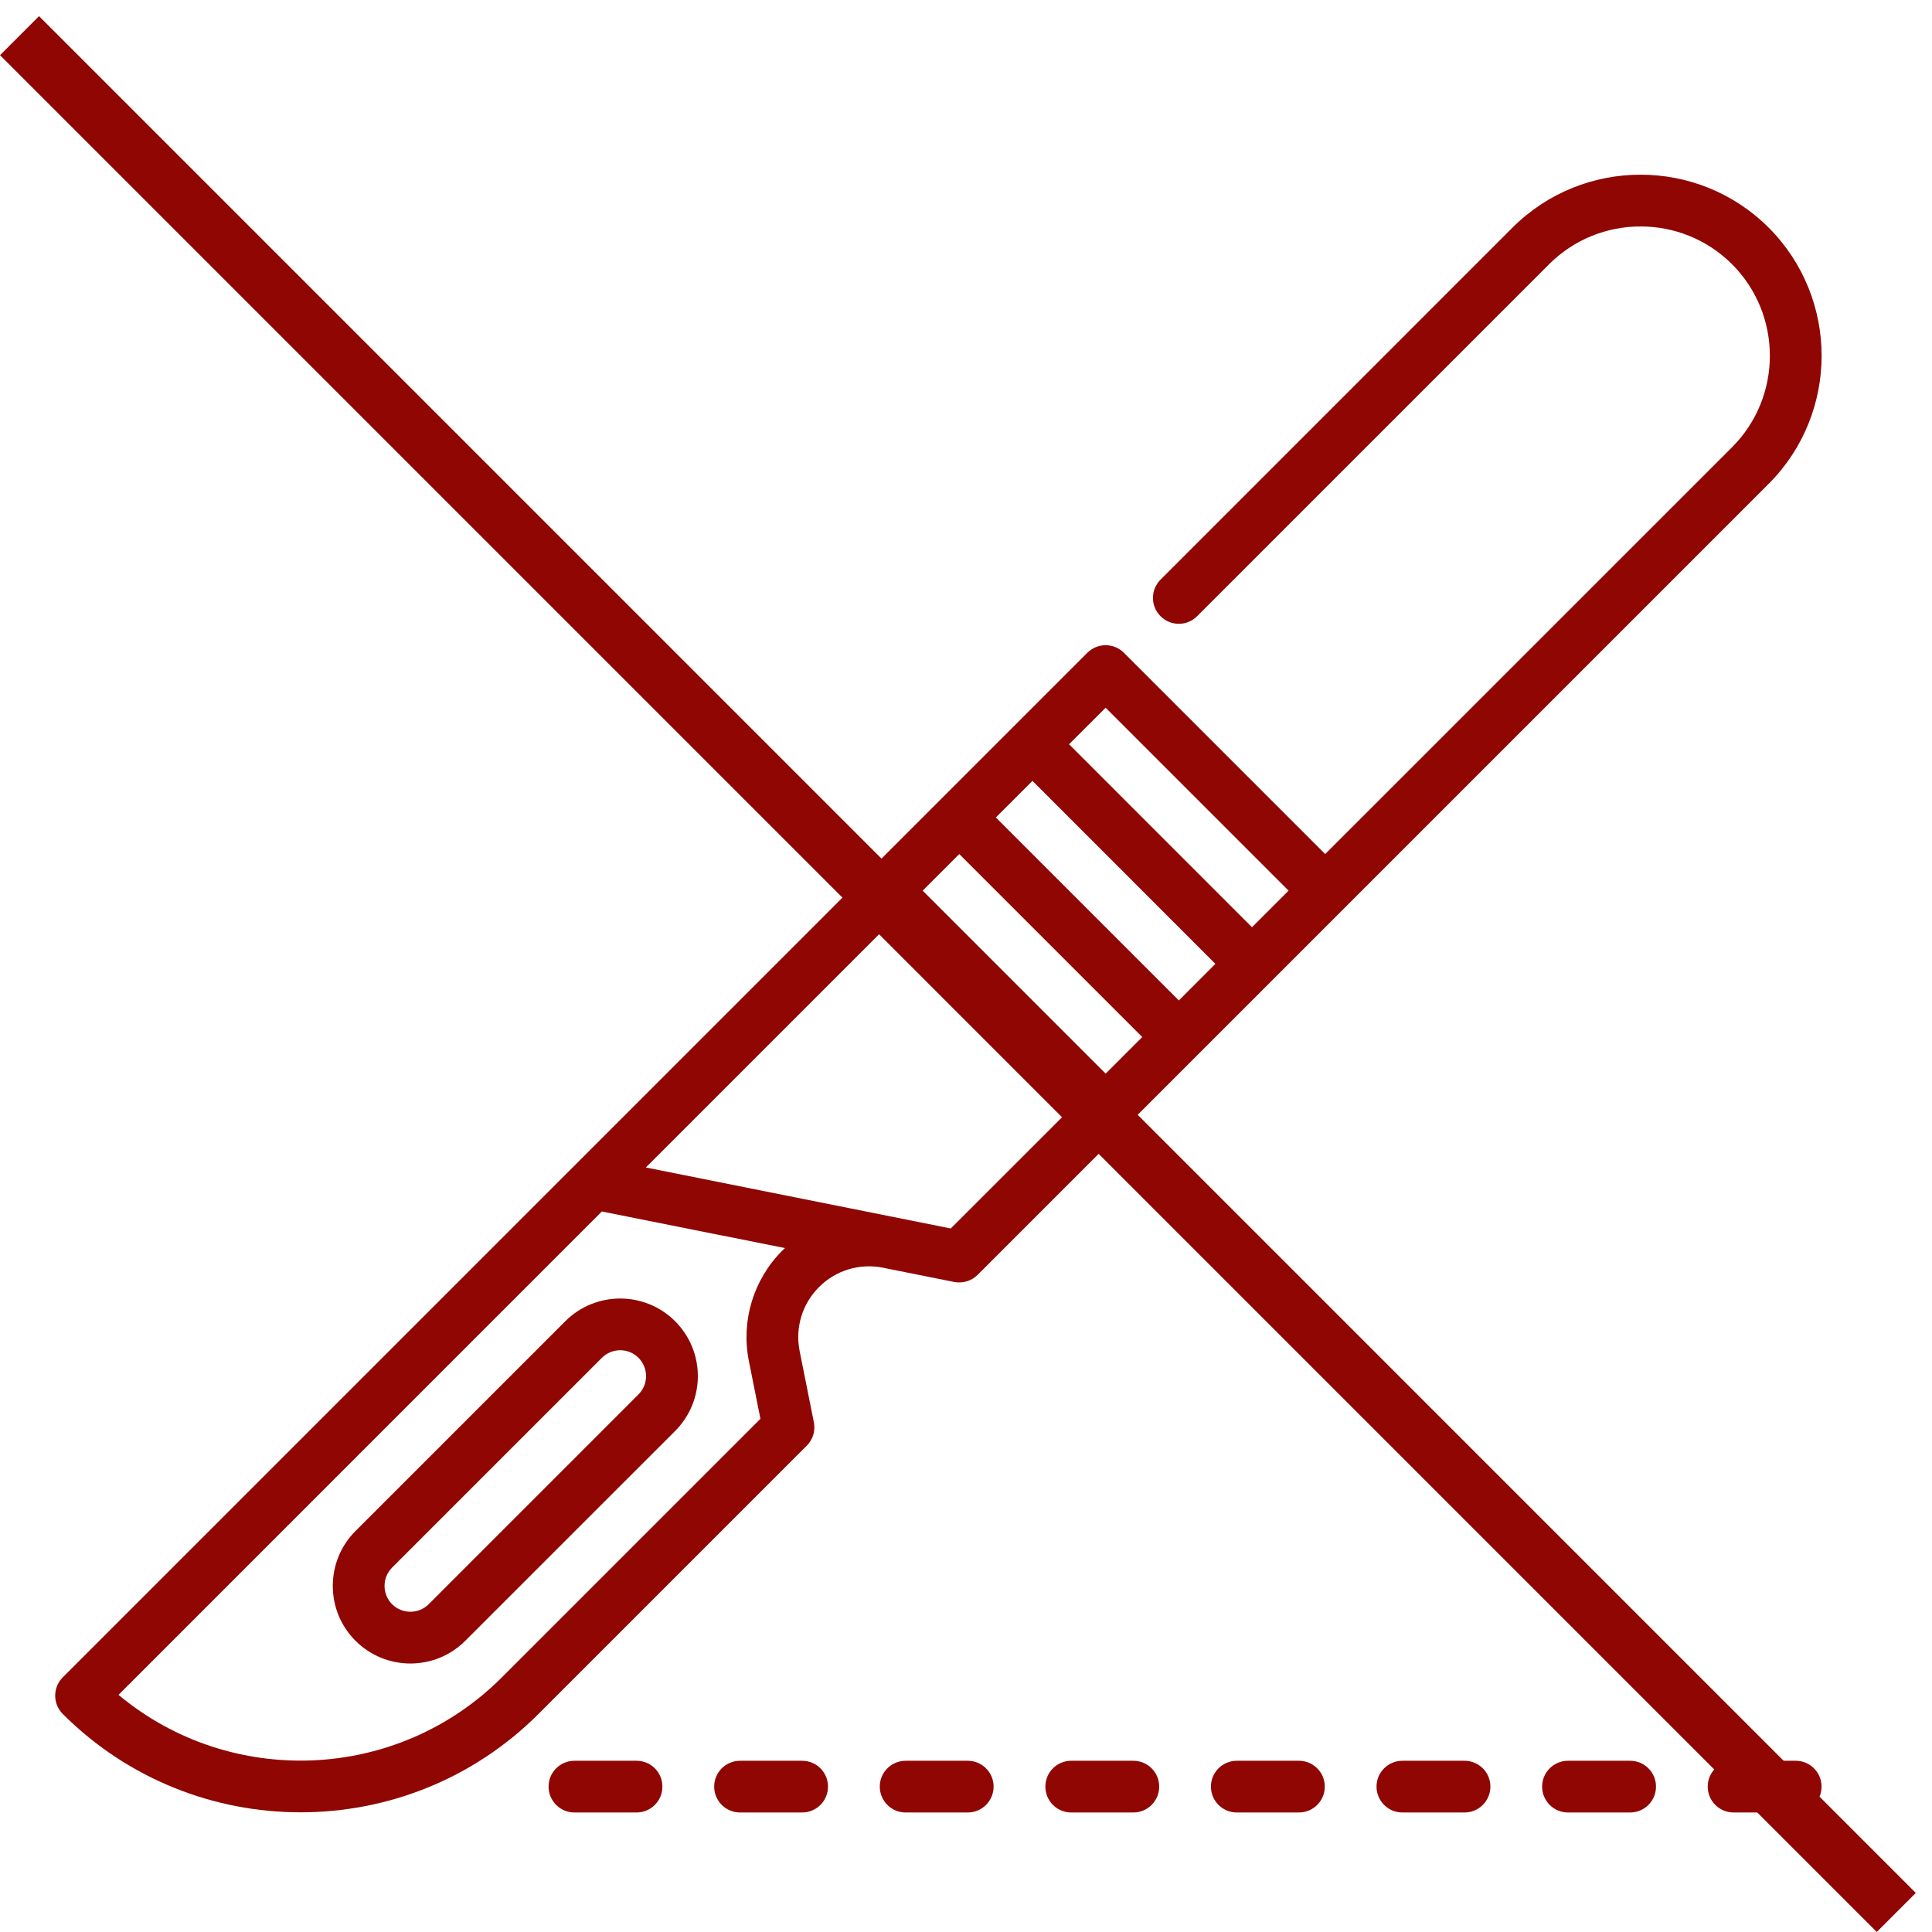
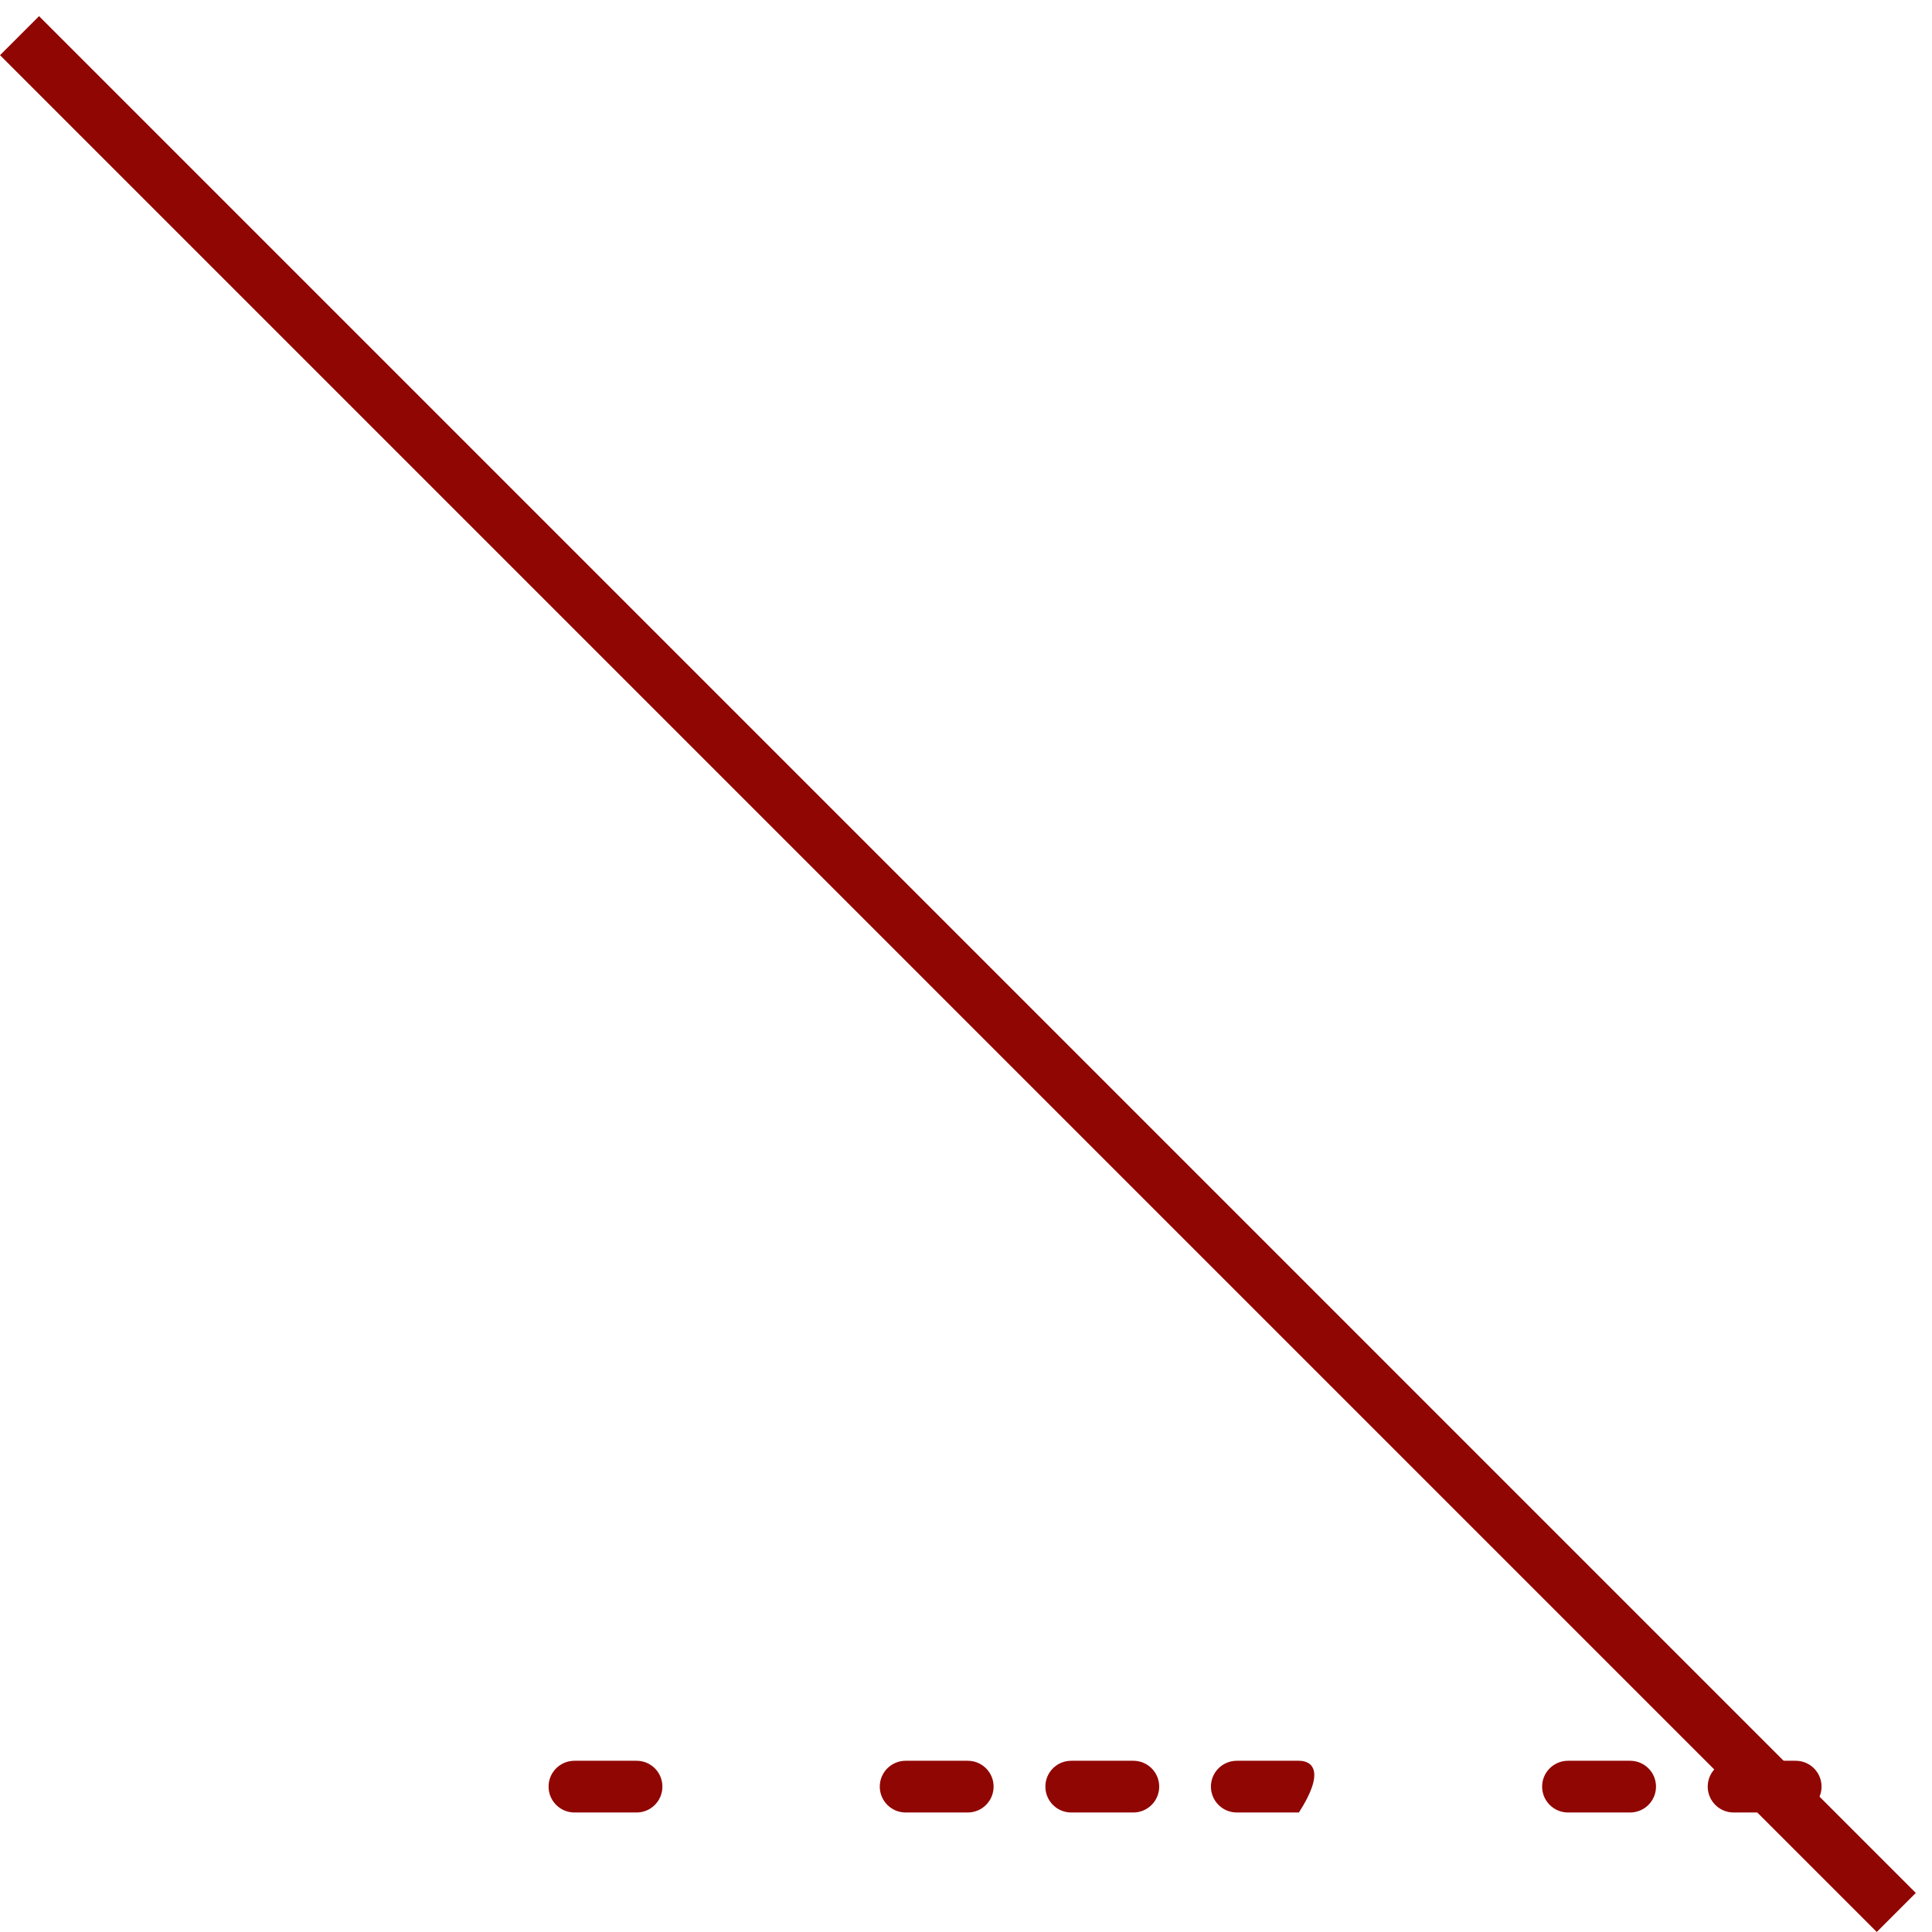
<svg xmlns="http://www.w3.org/2000/svg" width="35" height="35" viewBox="0 0 35 35" fill="none">
  <line x1="0.354" y1="0.646" x2="34.353" y2="34.646" stroke="#900603" />
-   <path d="M10.241 23.935L6.44 27.736C6.175 28.001 6.029 28.355 6.029 28.73C6.029 29.106 6.175 29.459 6.44 29.724C6.715 29.999 7.075 30.136 7.435 30.136C7.795 30.136 8.155 29.999 8.429 29.724L12.23 25.924C12.495 25.658 12.642 25.305 12.642 24.93C12.642 24.554 12.495 24.201 12.23 23.935C11.681 23.387 10.789 23.387 10.241 23.935V23.935ZM11.567 25.261L7.766 29.062C7.583 29.244 7.286 29.244 7.103 29.062C6.921 28.879 6.921 28.581 7.103 28.399L10.904 24.598C11.087 24.415 11.384 24.415 11.567 24.598C11.655 24.687 11.704 24.804 11.704 24.93C11.704 25.055 11.655 25.172 11.567 25.261Z" fill="#900603" />
-   <path d="M15.996 22.966L17.286 23.224C17.44 23.254 17.599 23.206 17.71 23.096L32.041 8.765C33.32 7.485 33.32 5.404 32.041 4.124C30.761 2.845 28.68 2.845 27.4 4.124L21.024 10.501C20.841 10.684 20.841 10.98 21.024 11.163C21.207 11.347 21.504 11.347 21.687 11.163L28.063 4.787C28.977 3.874 30.464 3.874 31.378 4.787C32.291 5.701 32.291 7.188 31.378 8.102L24.007 15.472L20.361 11.826C20.178 11.643 19.881 11.643 19.698 11.826L1.137 30.387C0.954 30.57 0.954 30.867 1.137 31.05C3.513 33.426 7.379 33.426 9.755 31.05L14.616 26.189C14.727 26.078 14.775 25.919 14.744 25.766L14.486 24.475C14.402 24.054 14.533 23.62 14.837 23.317C15.141 23.012 15.574 22.881 15.996 22.966V22.966ZM17.224 22.255L11.7 21.15L16.052 16.798L19.367 20.113L17.224 22.255ZM20.693 18.787L20.03 19.45L16.715 16.135L17.378 15.472L20.693 18.787ZM18.041 14.809L18.704 14.146L22.018 17.461L21.356 18.124L18.041 14.809ZM20.03 12.821L23.344 16.135L22.681 16.798L19.367 13.483L20.03 12.821ZM13.567 24.659L13.776 25.703L9.092 30.387C7.193 32.286 4.17 32.392 2.147 30.704L10.903 21.947L14.22 22.61C14.205 22.625 14.189 22.639 14.174 22.654C13.648 23.18 13.421 23.93 13.567 24.659Z" fill="#900603" />
  <path d="M11.532 31.898H10.407C10.148 31.898 9.938 32.107 9.938 32.366C9.938 32.625 10.148 32.835 10.407 32.835H11.532C11.791 32.835 12 32.625 12 32.366C12 32.107 11.791 31.898 11.532 31.898Z" fill="#900603" />
-   <path d="M14.532 31.898H13.407C13.148 31.898 12.938 32.107 12.938 32.366C12.938 32.625 13.148 32.835 13.407 32.835H14.532C14.79 32.835 15 32.625 15 32.366C15 32.107 14.79 31.898 14.532 31.898Z" fill="#900603" />
  <path d="M17.531 31.898H16.407C16.148 31.898 15.938 32.107 15.938 32.366C15.938 32.625 16.148 32.835 16.407 32.835H17.531C17.79 32.835 18 32.625 18 32.366C18 32.107 17.79 31.898 17.531 31.898Z" fill="#900603" />
  <path d="M20.531 31.898H19.406C19.147 31.898 18.938 32.107 18.938 32.366C18.938 32.625 19.147 32.835 19.406 32.835H20.531C20.79 32.835 21 32.625 21 32.366C21 32.107 20.79 31.898 20.531 31.898Z" fill="#900603" />
-   <path d="M23.531 31.898H22.406C22.147 31.898 21.937 32.107 21.937 32.366C21.937 32.625 22.147 32.835 22.406 32.835H23.531C23.79 32.835 24 32.625 24 32.366C24 32.107 23.79 31.898 23.531 31.898Z" fill="#900603" />
-   <path d="M26.531 31.898H25.406C25.147 31.898 24.937 32.107 24.937 32.366C24.937 32.625 25.147 32.835 25.406 32.835H26.531C26.79 32.835 27 32.625 27 32.366C27 32.107 26.79 31.898 26.531 31.898Z" fill="#900603" />
+   <path d="M23.531 31.898H22.406C22.147 31.898 21.937 32.107 21.937 32.366C21.937 32.625 22.147 32.835 22.406 32.835H23.531C24 32.107 23.79 31.898 23.531 31.898Z" fill="#900603" />
  <path d="M29.531 31.898H28.406C28.147 31.898 27.937 32.107 27.937 32.366C27.937 32.625 28.147 32.835 28.406 32.835H29.531C29.79 32.835 30 32.625 30 32.366C30 32.107 29.79 31.898 29.531 31.898Z" fill="#900603" />
  <path d="M32.531 31.898H31.406C31.147 31.898 30.937 32.107 30.937 32.366C30.937 32.625 31.147 32.835 31.406 32.835H32.531C32.789 32.835 32.999 32.625 32.999 32.366C32.999 32.107 32.789 31.898 32.531 31.898Z" fill="#900603" />
</svg>